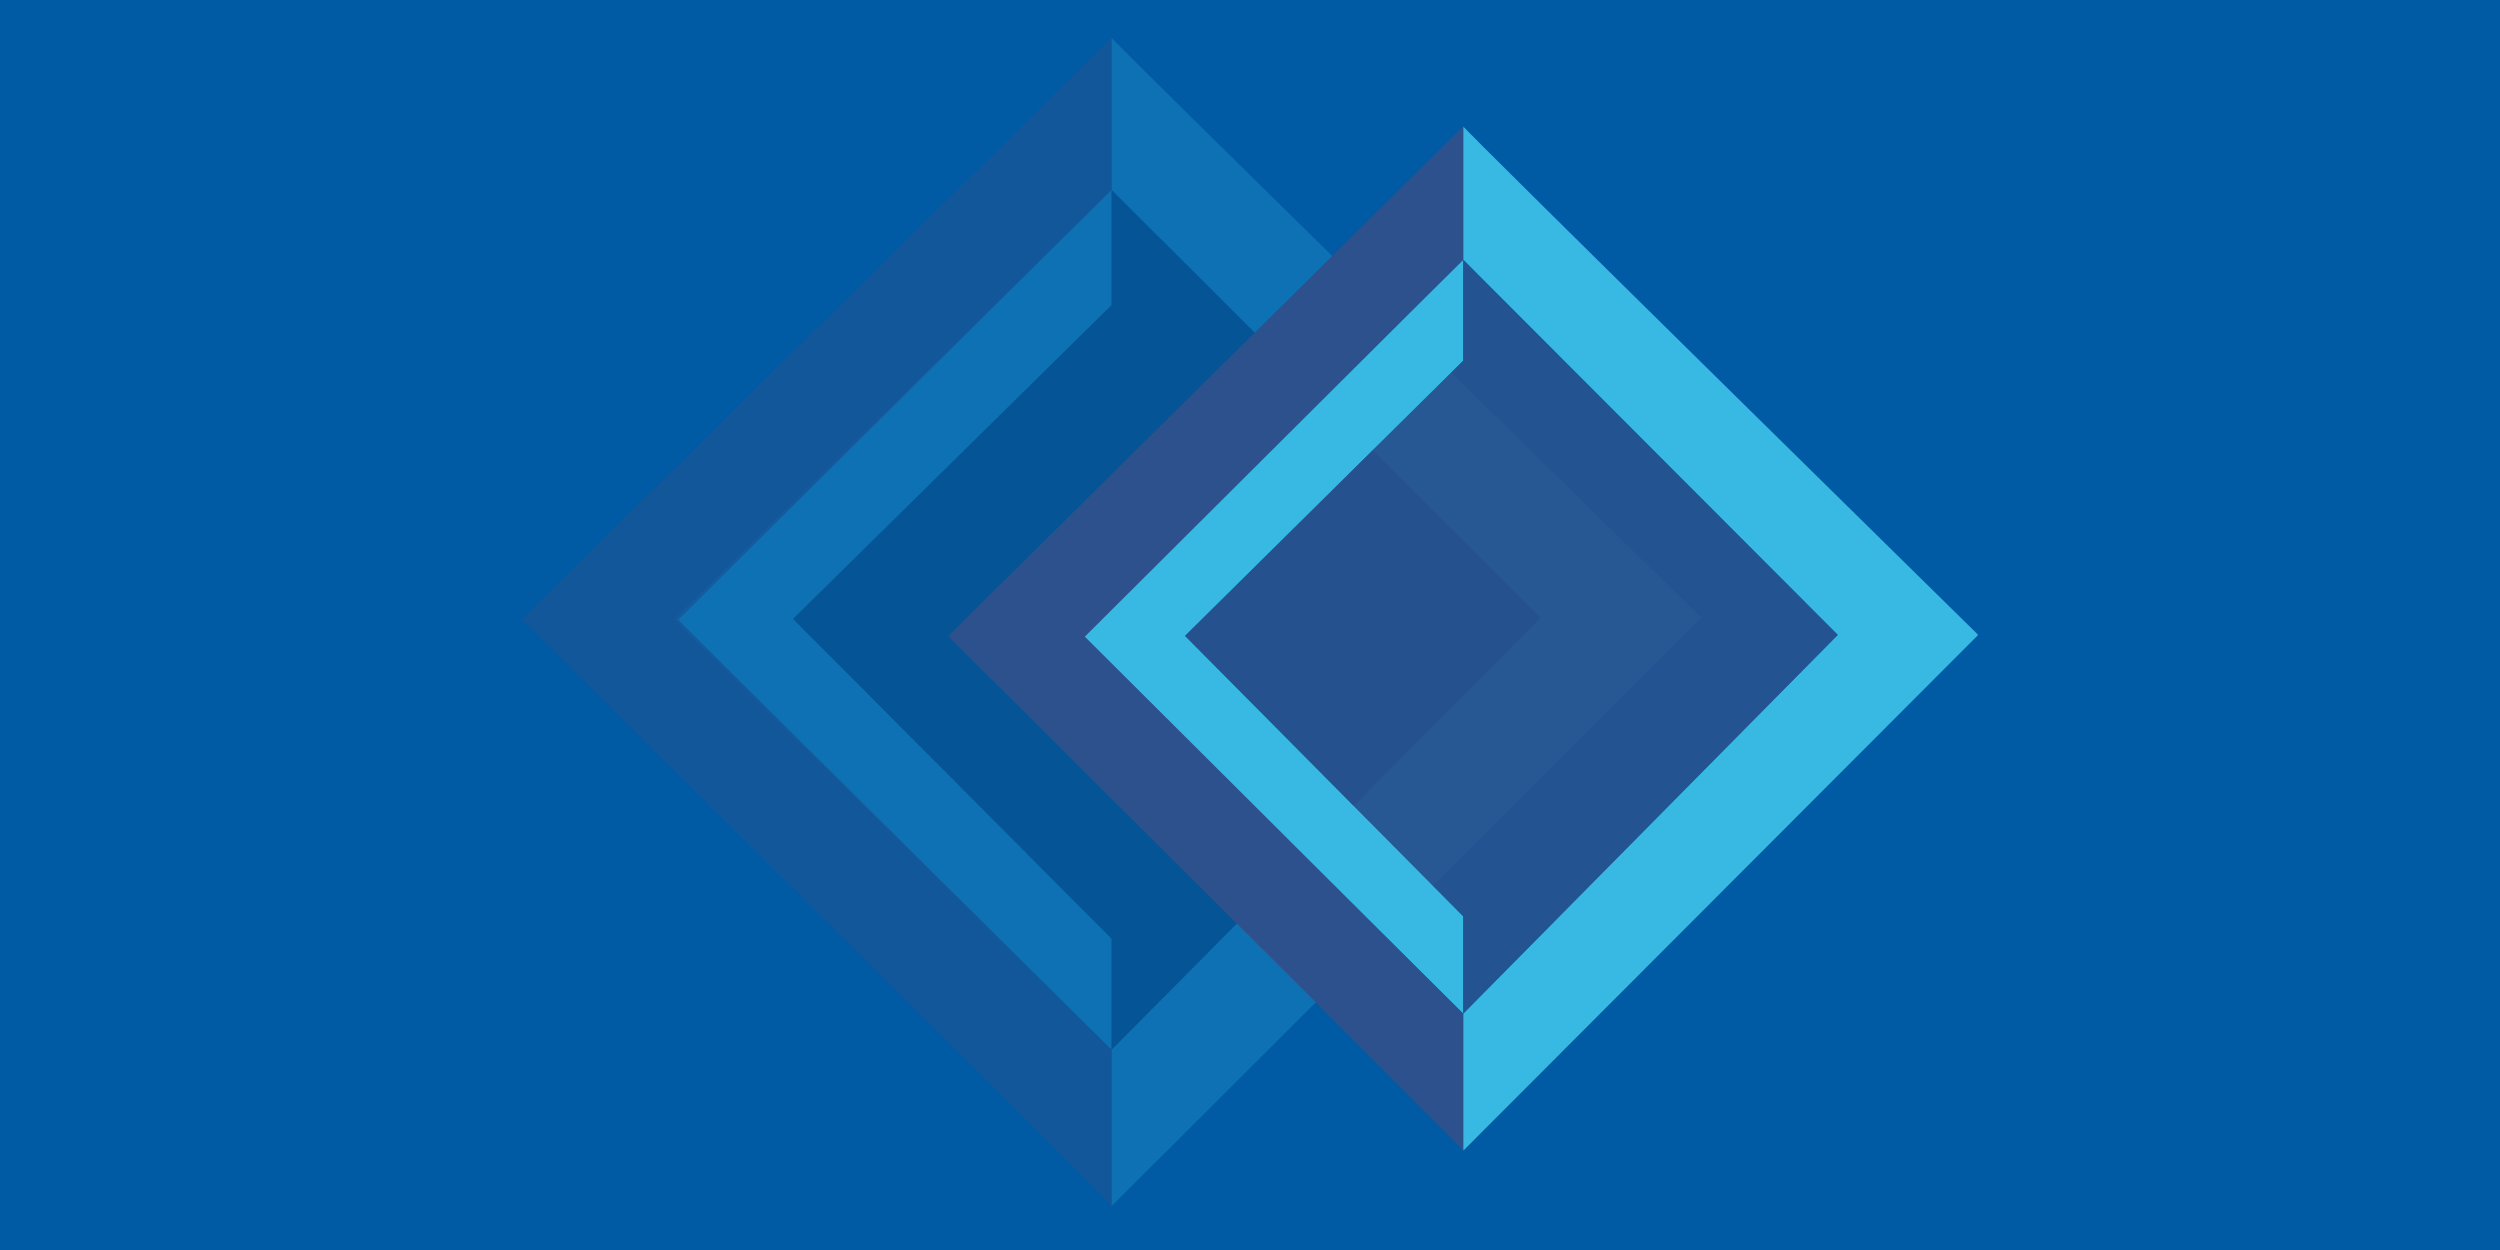
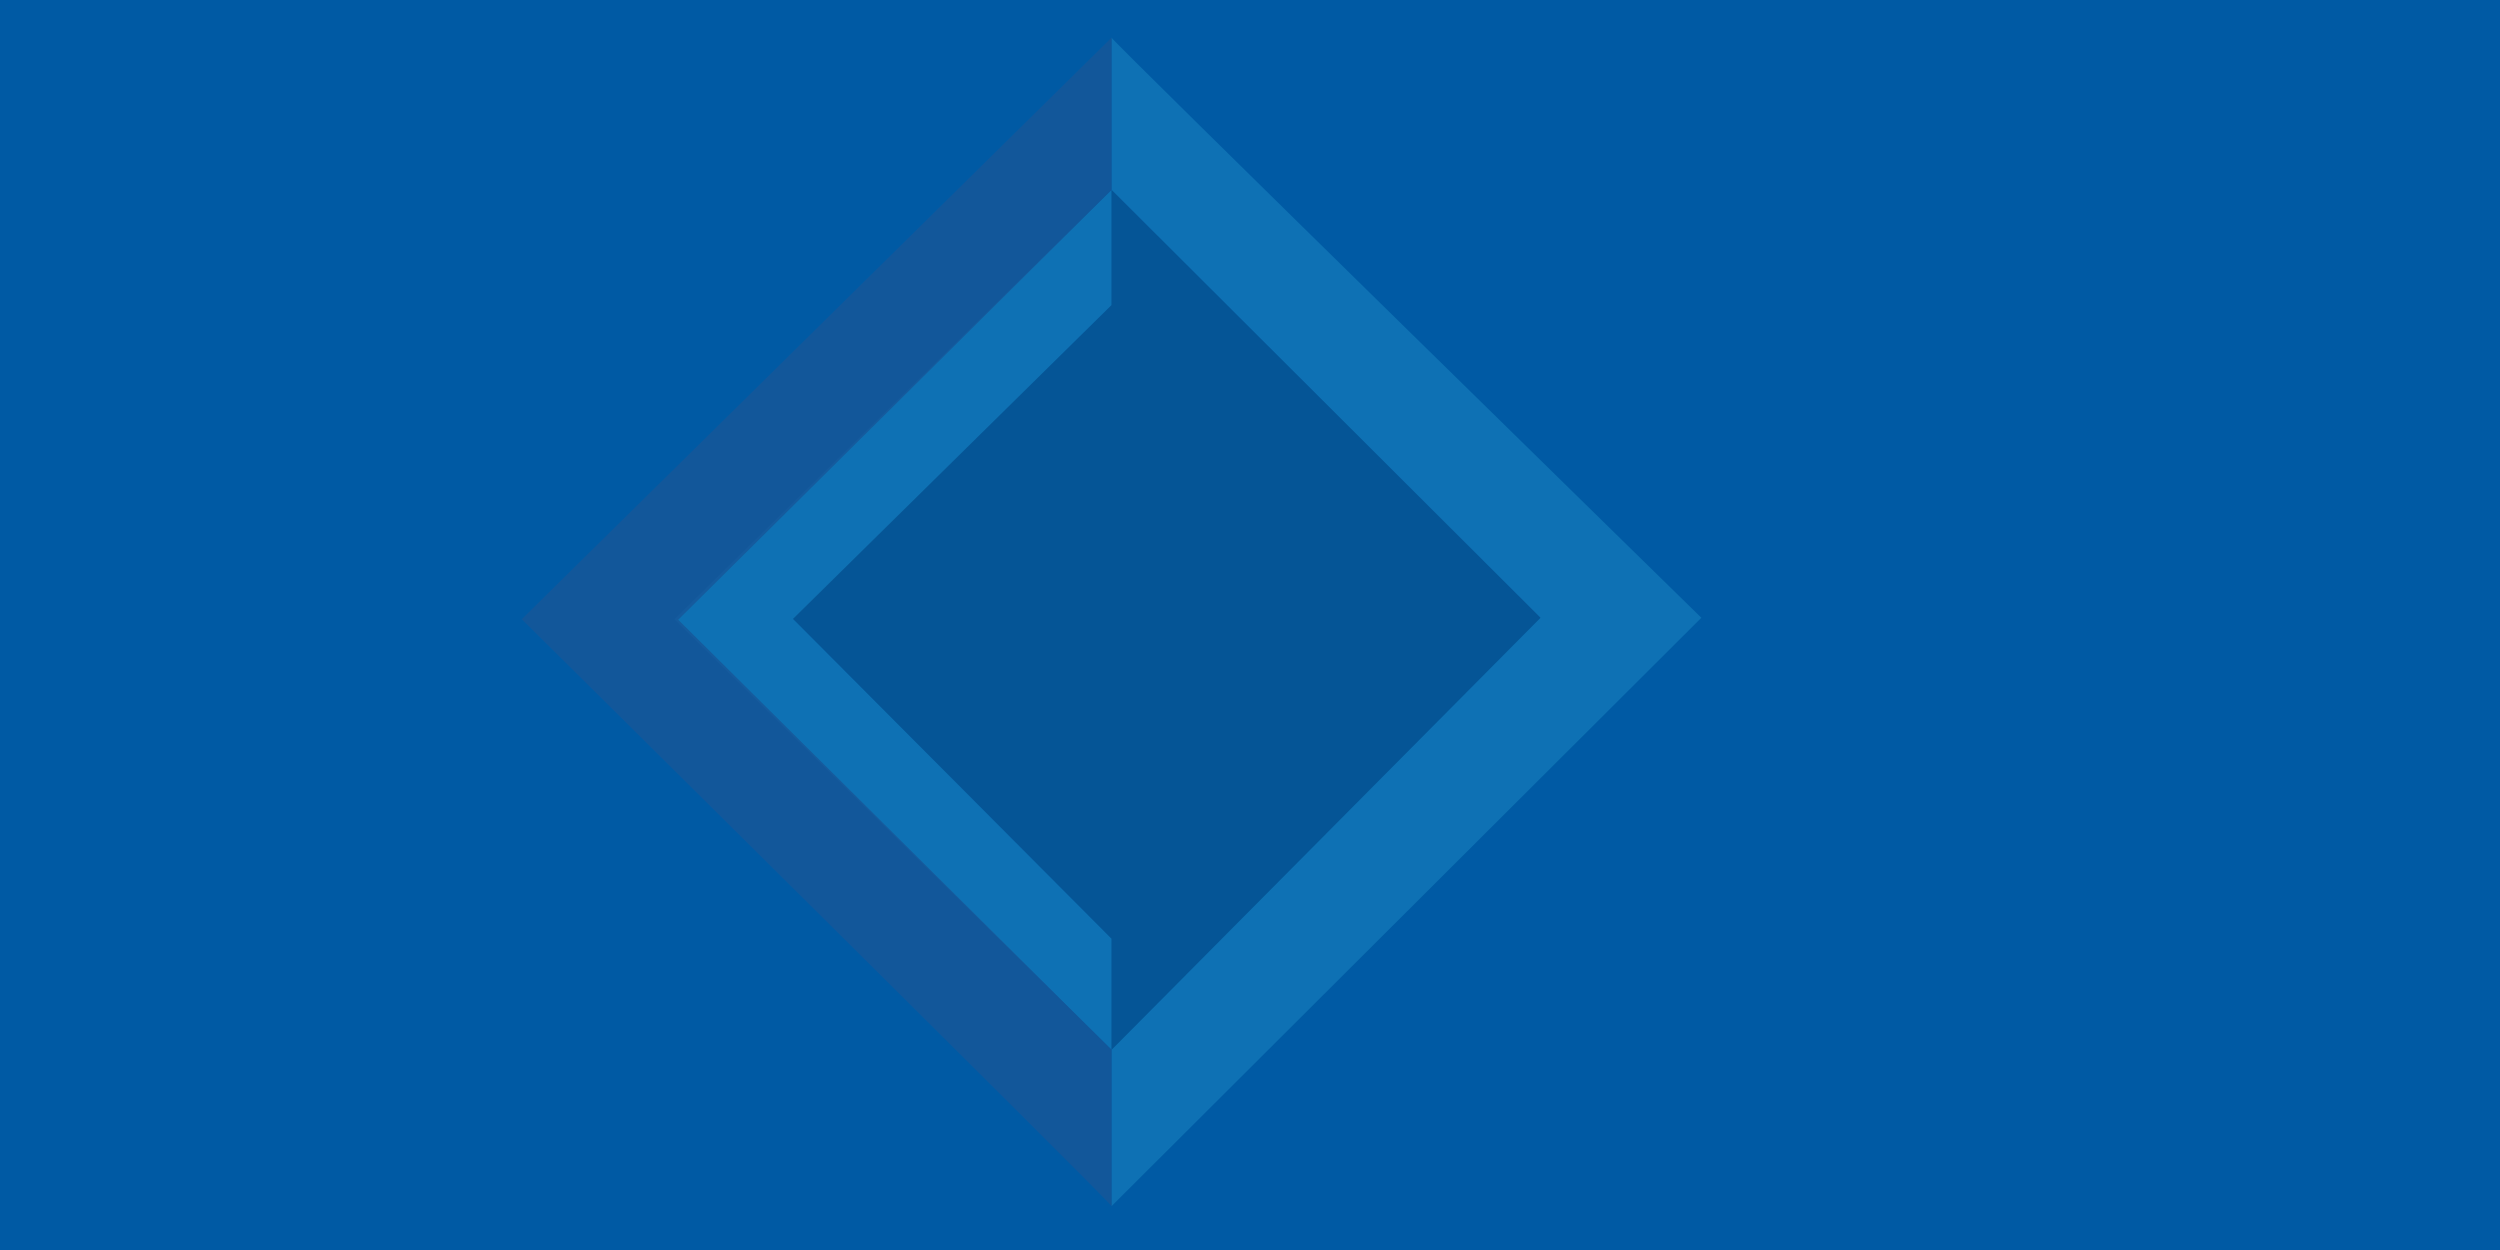
<svg xmlns="http://www.w3.org/2000/svg" width="1332" height="666" viewBox="0 0 1332 666" fill="none">
  <rect width="1332" height="666" fill="#005AA4" />
  <g opacity="0.5" clip-path="url(#clip0_2008_6919)">
    <path d="M592.236 20.057V101.161L820.775 329.149L592.236 559.32V642.627L906.471 329.149C906.471 329.149 590.673 20.057 592.236 20.057Z" fill="#37B9E3" fill-opacity="0.5" />
    <path d="M592.236 559.32V500.15L422.572 329.793L592.236 162.555V101.161L359.299 329.939L592.236 559.32Z" fill="#37B9E3" fill-opacity="0.5" />
    <path d="M592.236 642.627V559.32L361.363 330.209L592.236 101.161V20.057L278 329.918C278 329.918 593.778 642.627 592.236 642.627Z" fill="#2D518C" fill-opacity="0.8" />
    <path opacity="0.6" d="M592.236 559.32V500.15L422.488 329.689L592.236 162.555V101.161L820.774 329.149L592.236 559.32Z" fill="#184163" fill-opacity="0.7" />
  </g>
  <g clip-path="url(#clip1_2008_6919)">
    <mask id="mask0_2008_6919" style="mask-type:luminance" maskUnits="userSpaceOnUse" x="505" y="67" width="549" height="547">
      <path d="M1054 67.267H505.194V613.122H1054V67.267Z" fill="white" />
    </mask>
    <g mask="url(#mask0_2008_6919)">
      <path d="M779.597 67.267V138.382L979.163 338.272L779.597 540.085V613.122L1054 338.272C1054 338.272 778.215 67.267 779.597 67.267Z" fill="#37B9E3" />
    </g>
    <path d="M779.597 540.085V488.19L631.439 338.829L779.597 192.198V138.381L576.194 338.964L779.597 540.085Z" fill="#37B9E3" />
    <mask id="mask1_2008_6919" style="mask-type:luminance" maskUnits="userSpaceOnUse" x="505" y="67" width="549" height="547">
      <path d="M1054 67.267H505.194V613.122H1054V67.267Z" fill="white" />
    </mask>
    <g mask="url(#mask1_2008_6919)">
      <path d="M779.597 613.122V540.085L577.997 339.214L779.597 138.382V67.267L505.194 338.945C505.194 338.945 780.941 613.122 779.597 613.122Z" fill="#2D518C" />
    </g>
-     <path opacity="0.8" d="M779.597 540.085V488.19L631.362 338.753L779.597 192.198V138.381L979.163 338.272L779.597 540.085Z" fill="#2D518C" />
  </g>
  <defs>
    <clipPath id="clip0_2008_6919">
      <rect width="628.471" height="622.57" fill="white" transform="translate(278 20.057)" />
    </clipPath>
    <clipPath id="clip1_2008_6919">
-       <rect width="548.806" height="545.855" fill="white" transform="translate(505.194 67.267)" />
-     </clipPath>
+       </clipPath>
  </defs>
</svg>